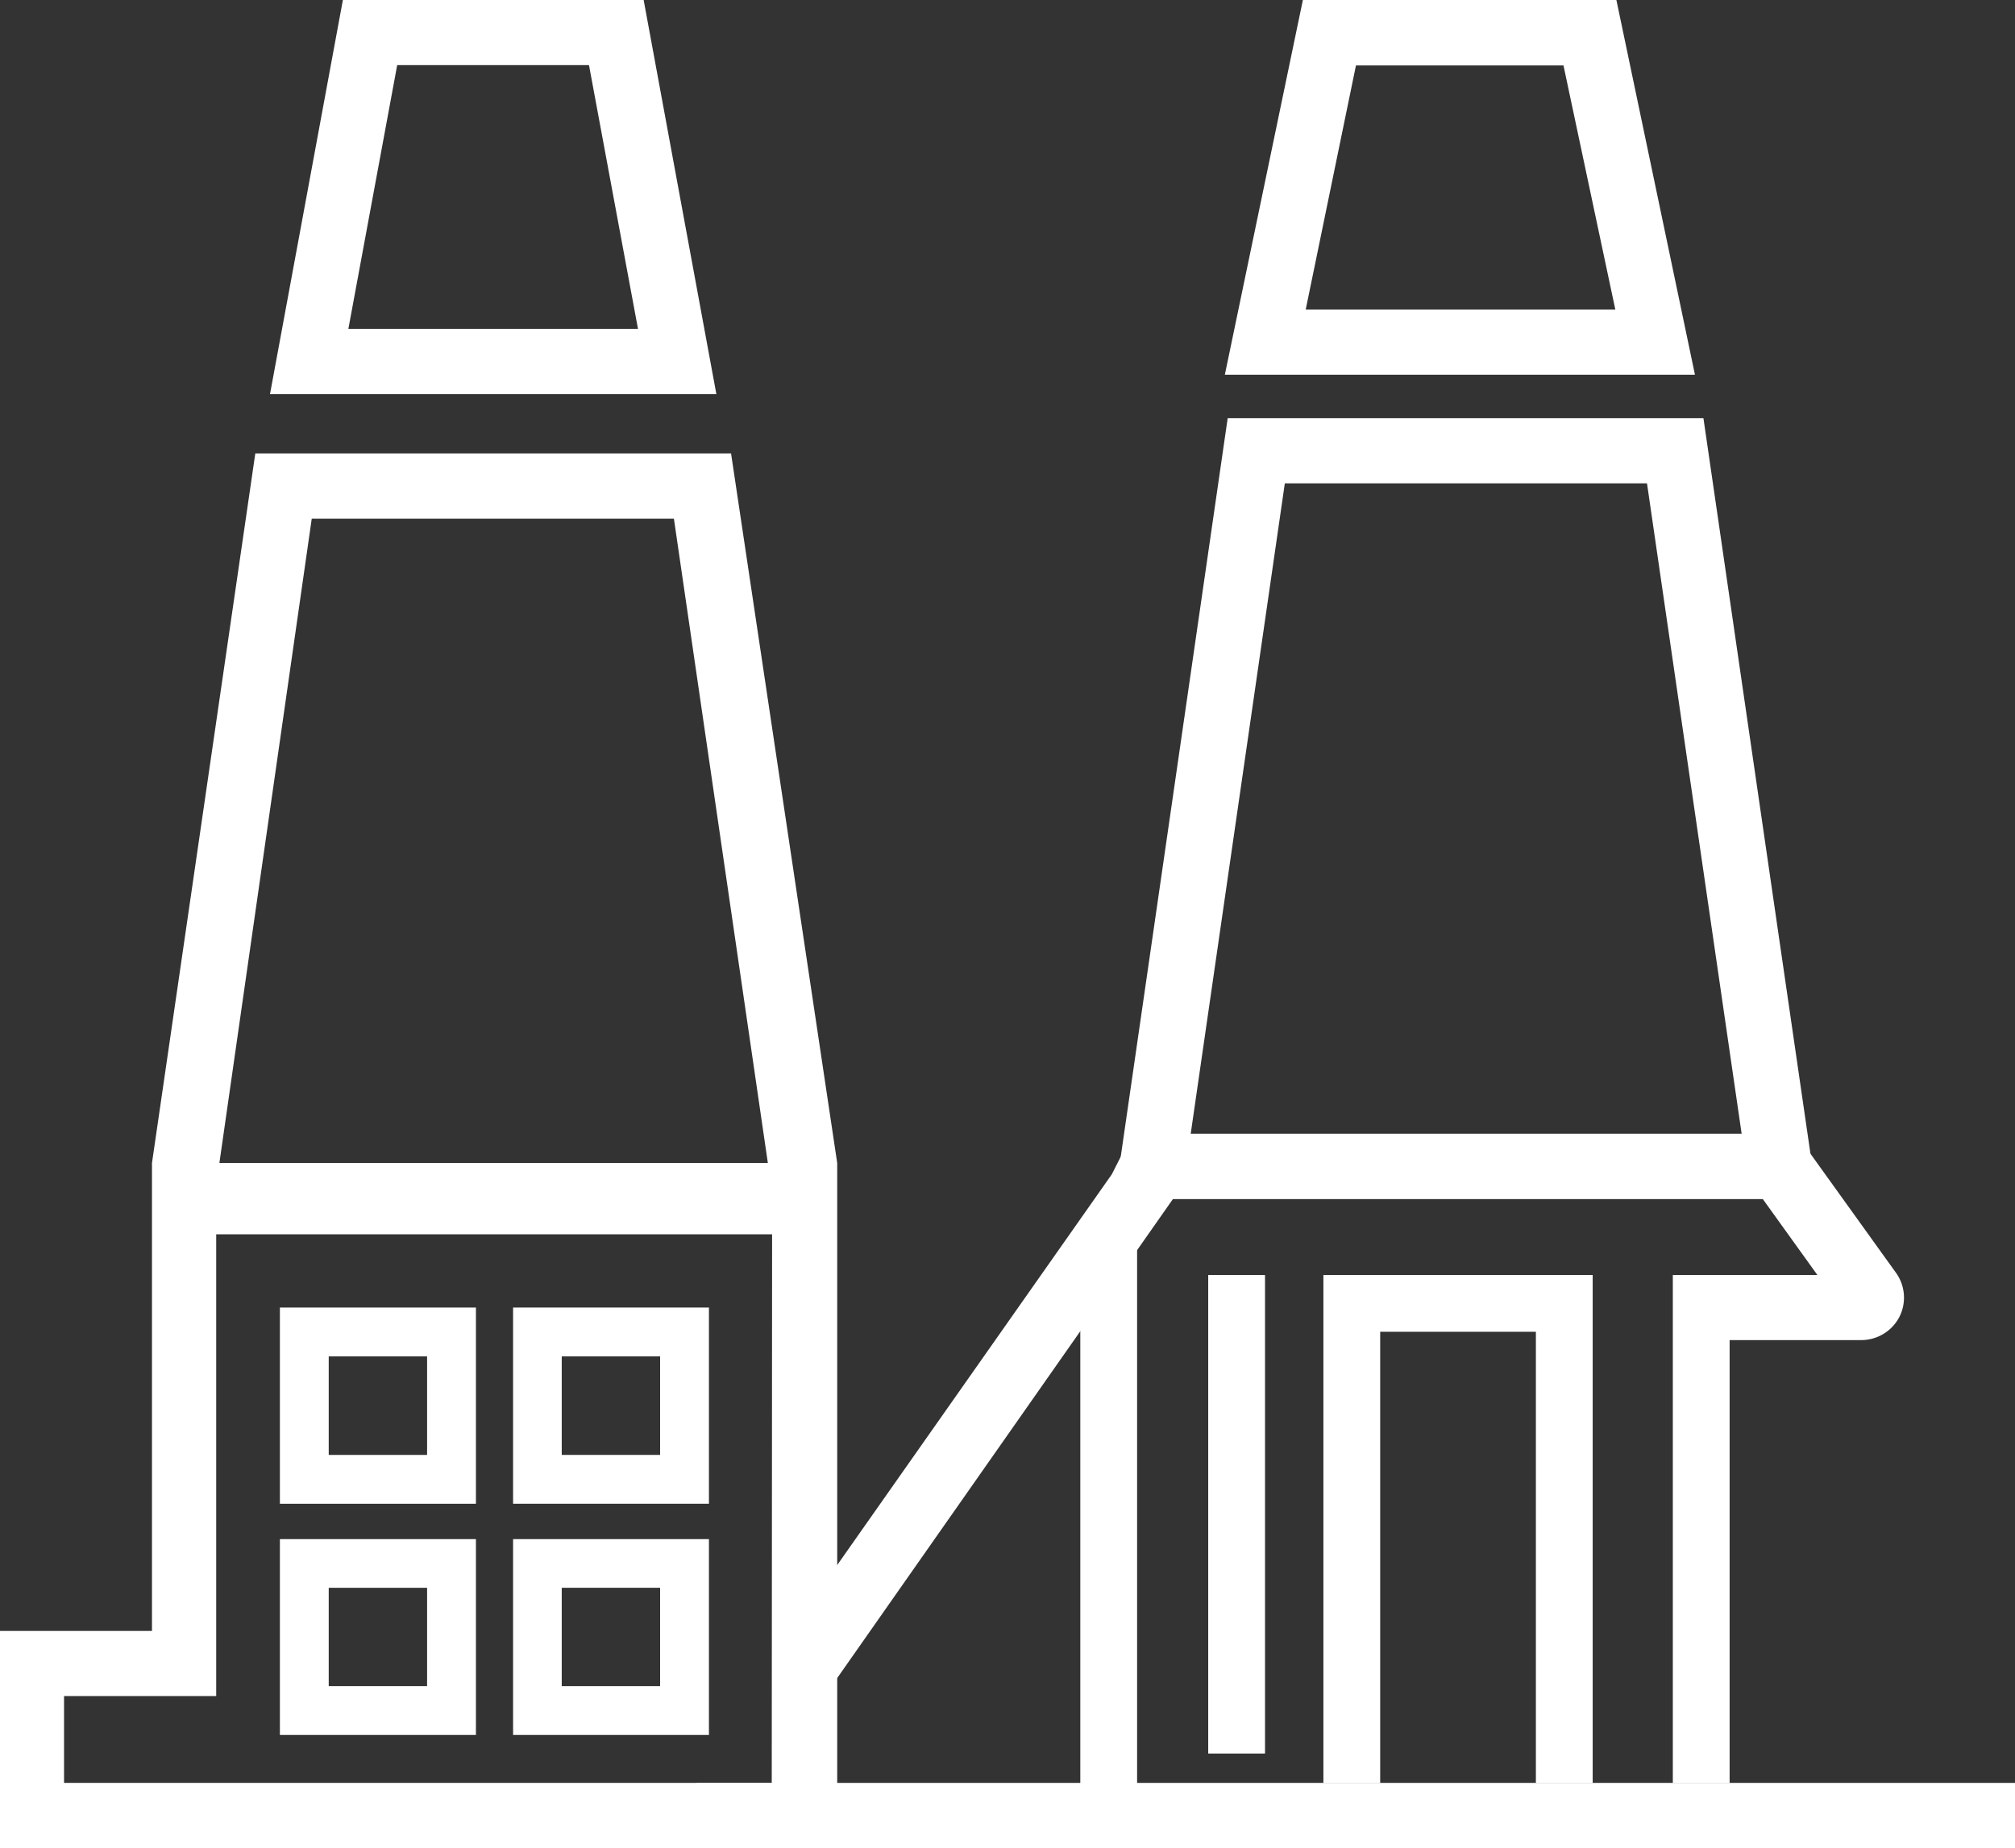
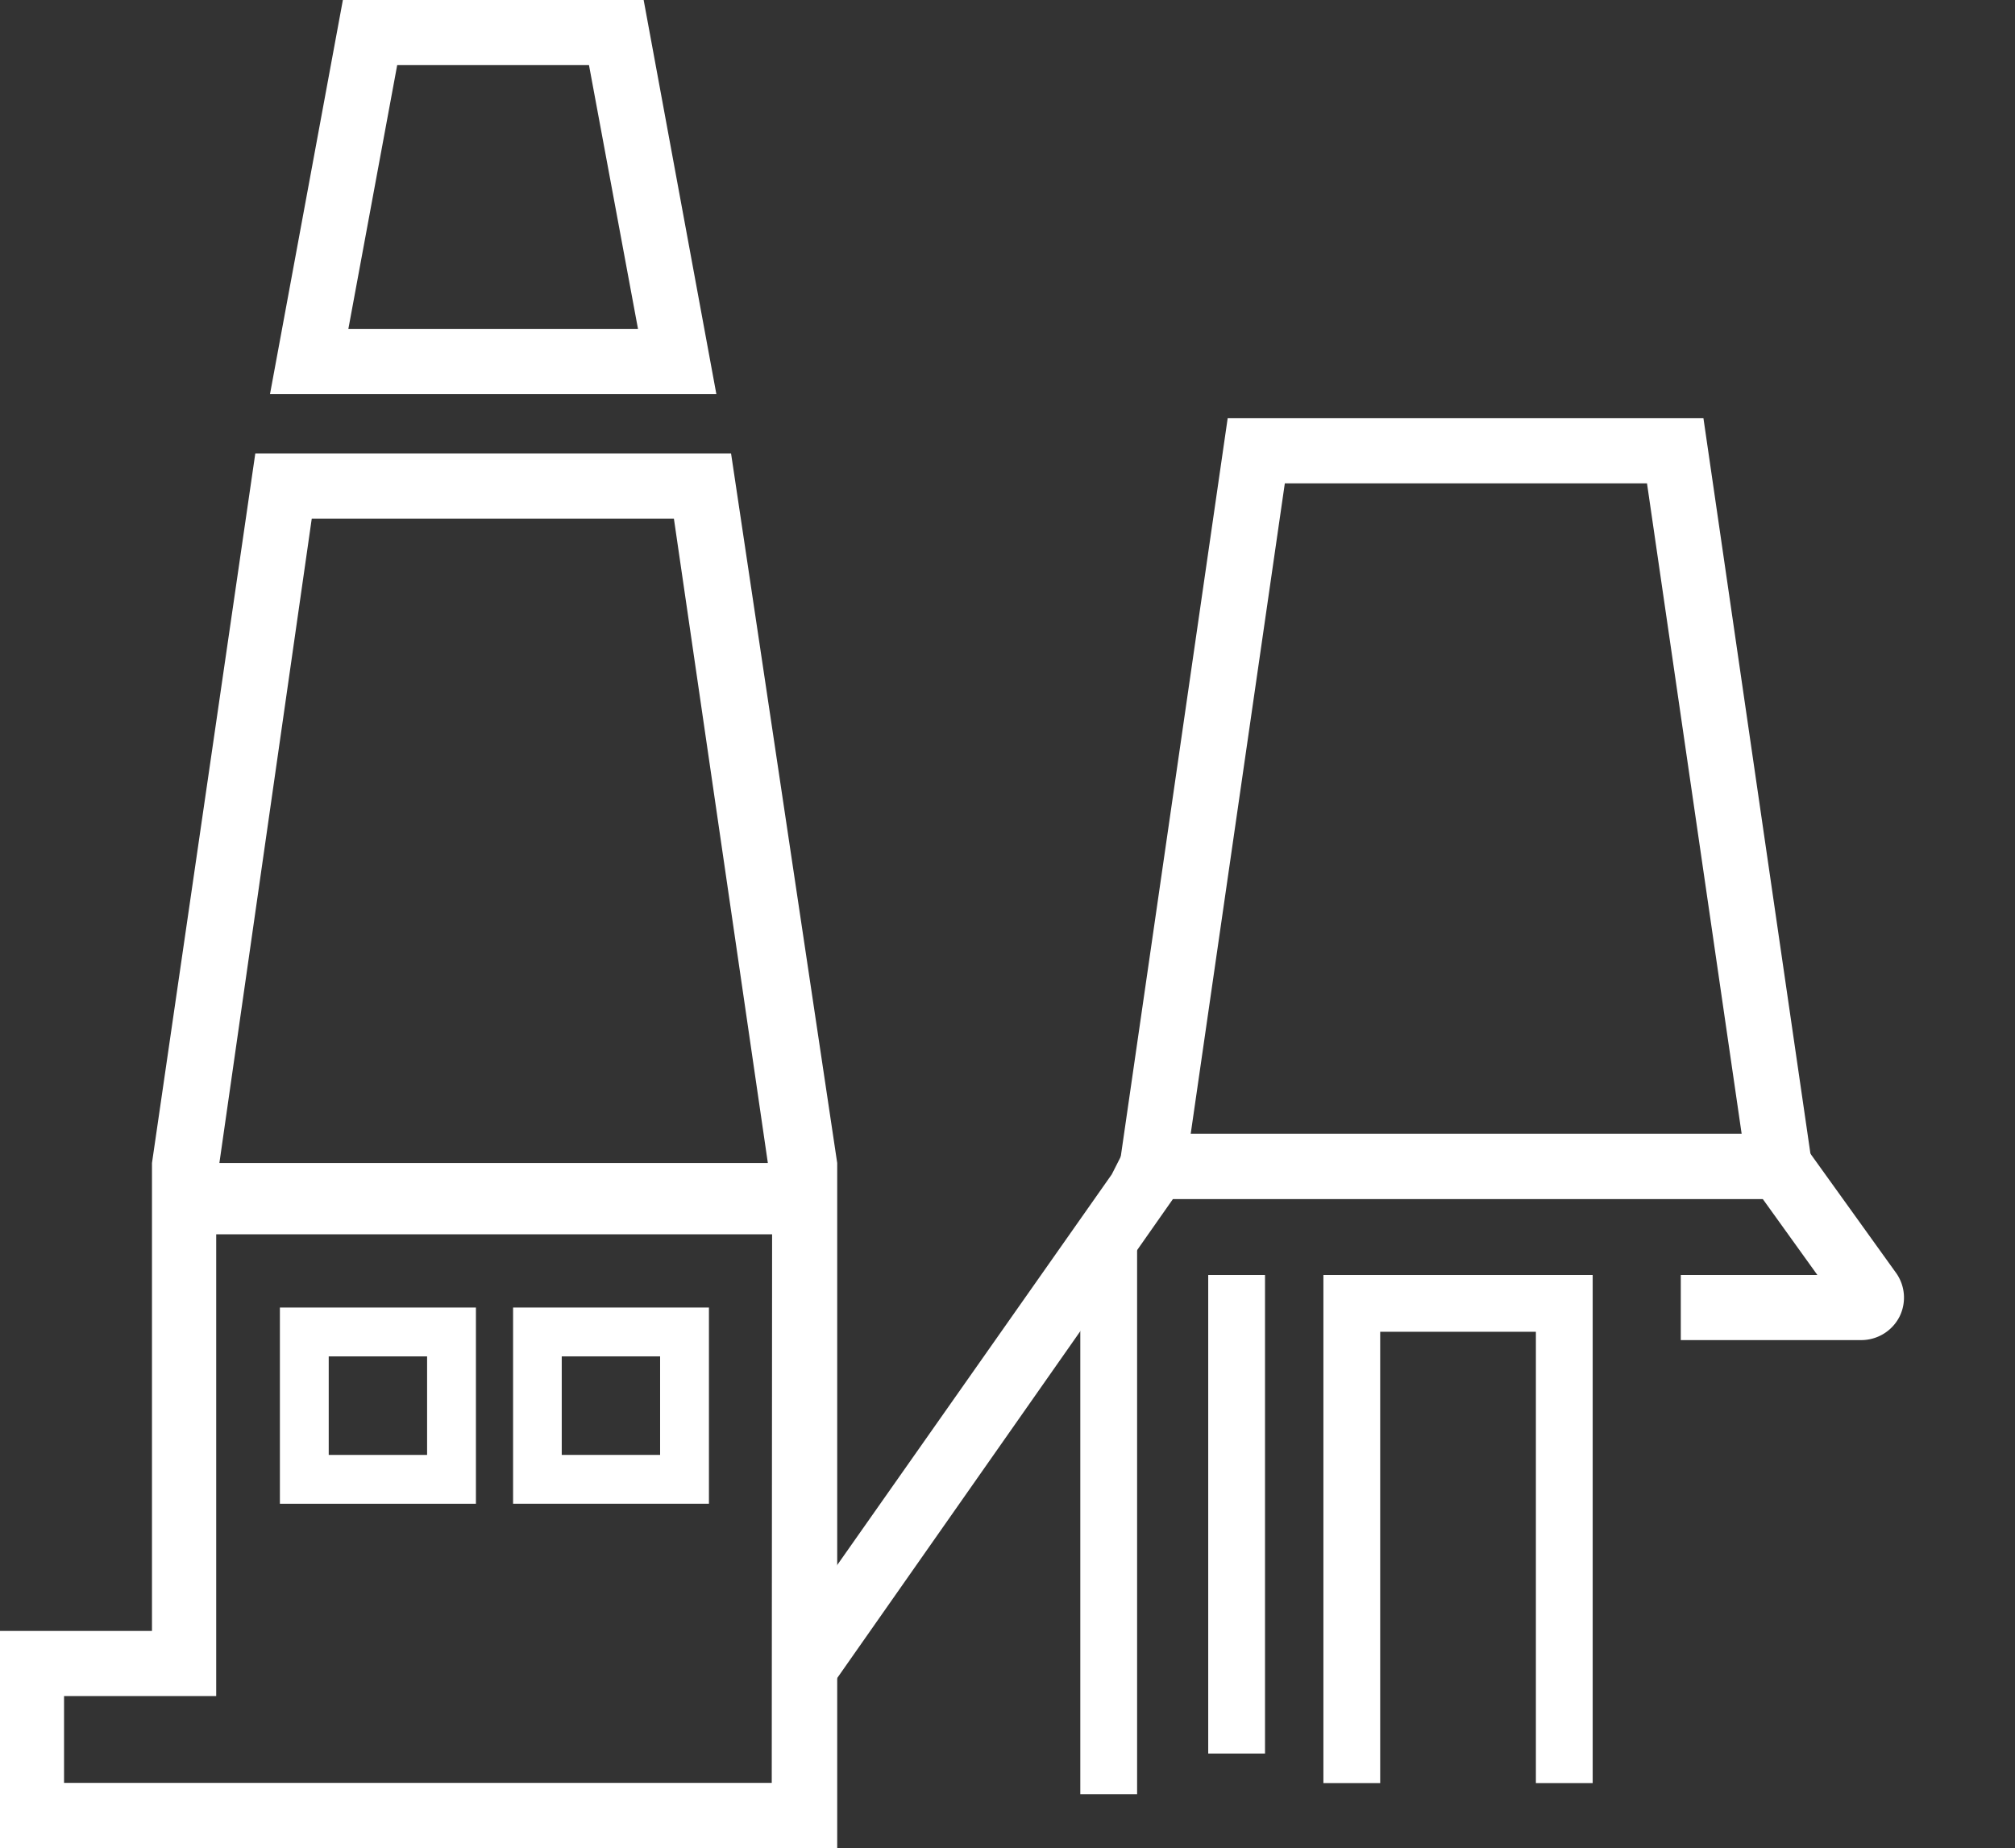
<svg xmlns="http://www.w3.org/2000/svg" id="图层_1" data-name="图层 1" viewBox="0 0 113.89 104.47">
  <rect x="0" y="0" width="113.89" height="104.47" fill="#333333" stroke="none" />
  <defs>
    <style>
      .cls-1 {
        fill: #fff;
      }
    </style>
  </defs>
  <title>03</title>
  <g>
    <path class="cls-1" d="M40.49,22.28H15.26L19.38,0h17Zm-20.8-3.69H36.06L33.29,3.68H22.45Z" />
    <path class="cls-1" d="M102.7,67.77H63l6.39-44.13H96.28ZM67.3,64.09H98.44L93.09,27.32H72.62Z" />
-     <path class="cls-1" d="M95.8,21.18H69.23L73.64,0H91.36Zm-22-3.68h17.5L88.37,3.7H76.64Z" />
    <path class="cls-1" d="M26.9,85H15.82V73.91H26.9Zm-8.32-2.76h5.56V76.67H18.58Z" />
    <path class="cls-1" d="M40.07,85H29V73.91H40.07Zm-8.32-2.76h5.56V76.67H31.75Z" />
-     <path class="cls-1" d="M26.9,98.07H15.82V87H26.9Zm-8.32-2.76h5.56V89.75H18.58Z" />
-     <path class="cls-1" d="M40.07,98.07H29V87H40.07Zm-8.32-2.76h5.56V89.75H31.75Z" />
    <path class="cls-1" d="M47.32,67.12V65.74l-6-40.11H14.43L8.59,65.74V92.19H0v12.28H47.32V67.12Zm-29.7-37.8H38.09L43.4,65.74h-31Zm26,71.46h-40V95.87h8.6V69.77H43.64Z" />
-     <rect class="cls-1" x="39.37" y="100.78" width="74.52" height="3.68" />
    <path class="cls-1" d="M107.13,71.9l-5.61-7.81H64l-1.16,2.29L44,93.19l3,2.12L66.3,67.77H99.63l3.09,4.3H95v3.68h10.2a2.43,2.43,0,0,0,2.16-1.32A2.41,2.41,0,0,0,107.13,71.9Z" />
-     <rect class="cls-1" x="94.55" y="72.07" width="3.21" height="28.72" />
    <rect class="cls-1" x="86.81" y="72.07" width="3.21" height="28.72" />
    <rect class="cls-1" x="74.8" y="72.07" width="3.21" height="28.72" />
    <rect class="cls-1" x="61.06" y="69.77" width="3.21" height="31.65" />
    <rect class="cls-1" x="68.29" y="72.07" width="3.21" height="27.05" />
    <rect class="cls-1" x="82.12" y="67.38" width="3.21" height="12.58" transform="translate(157.39 -10.05) rotate(90)" />
  </g>
</svg>